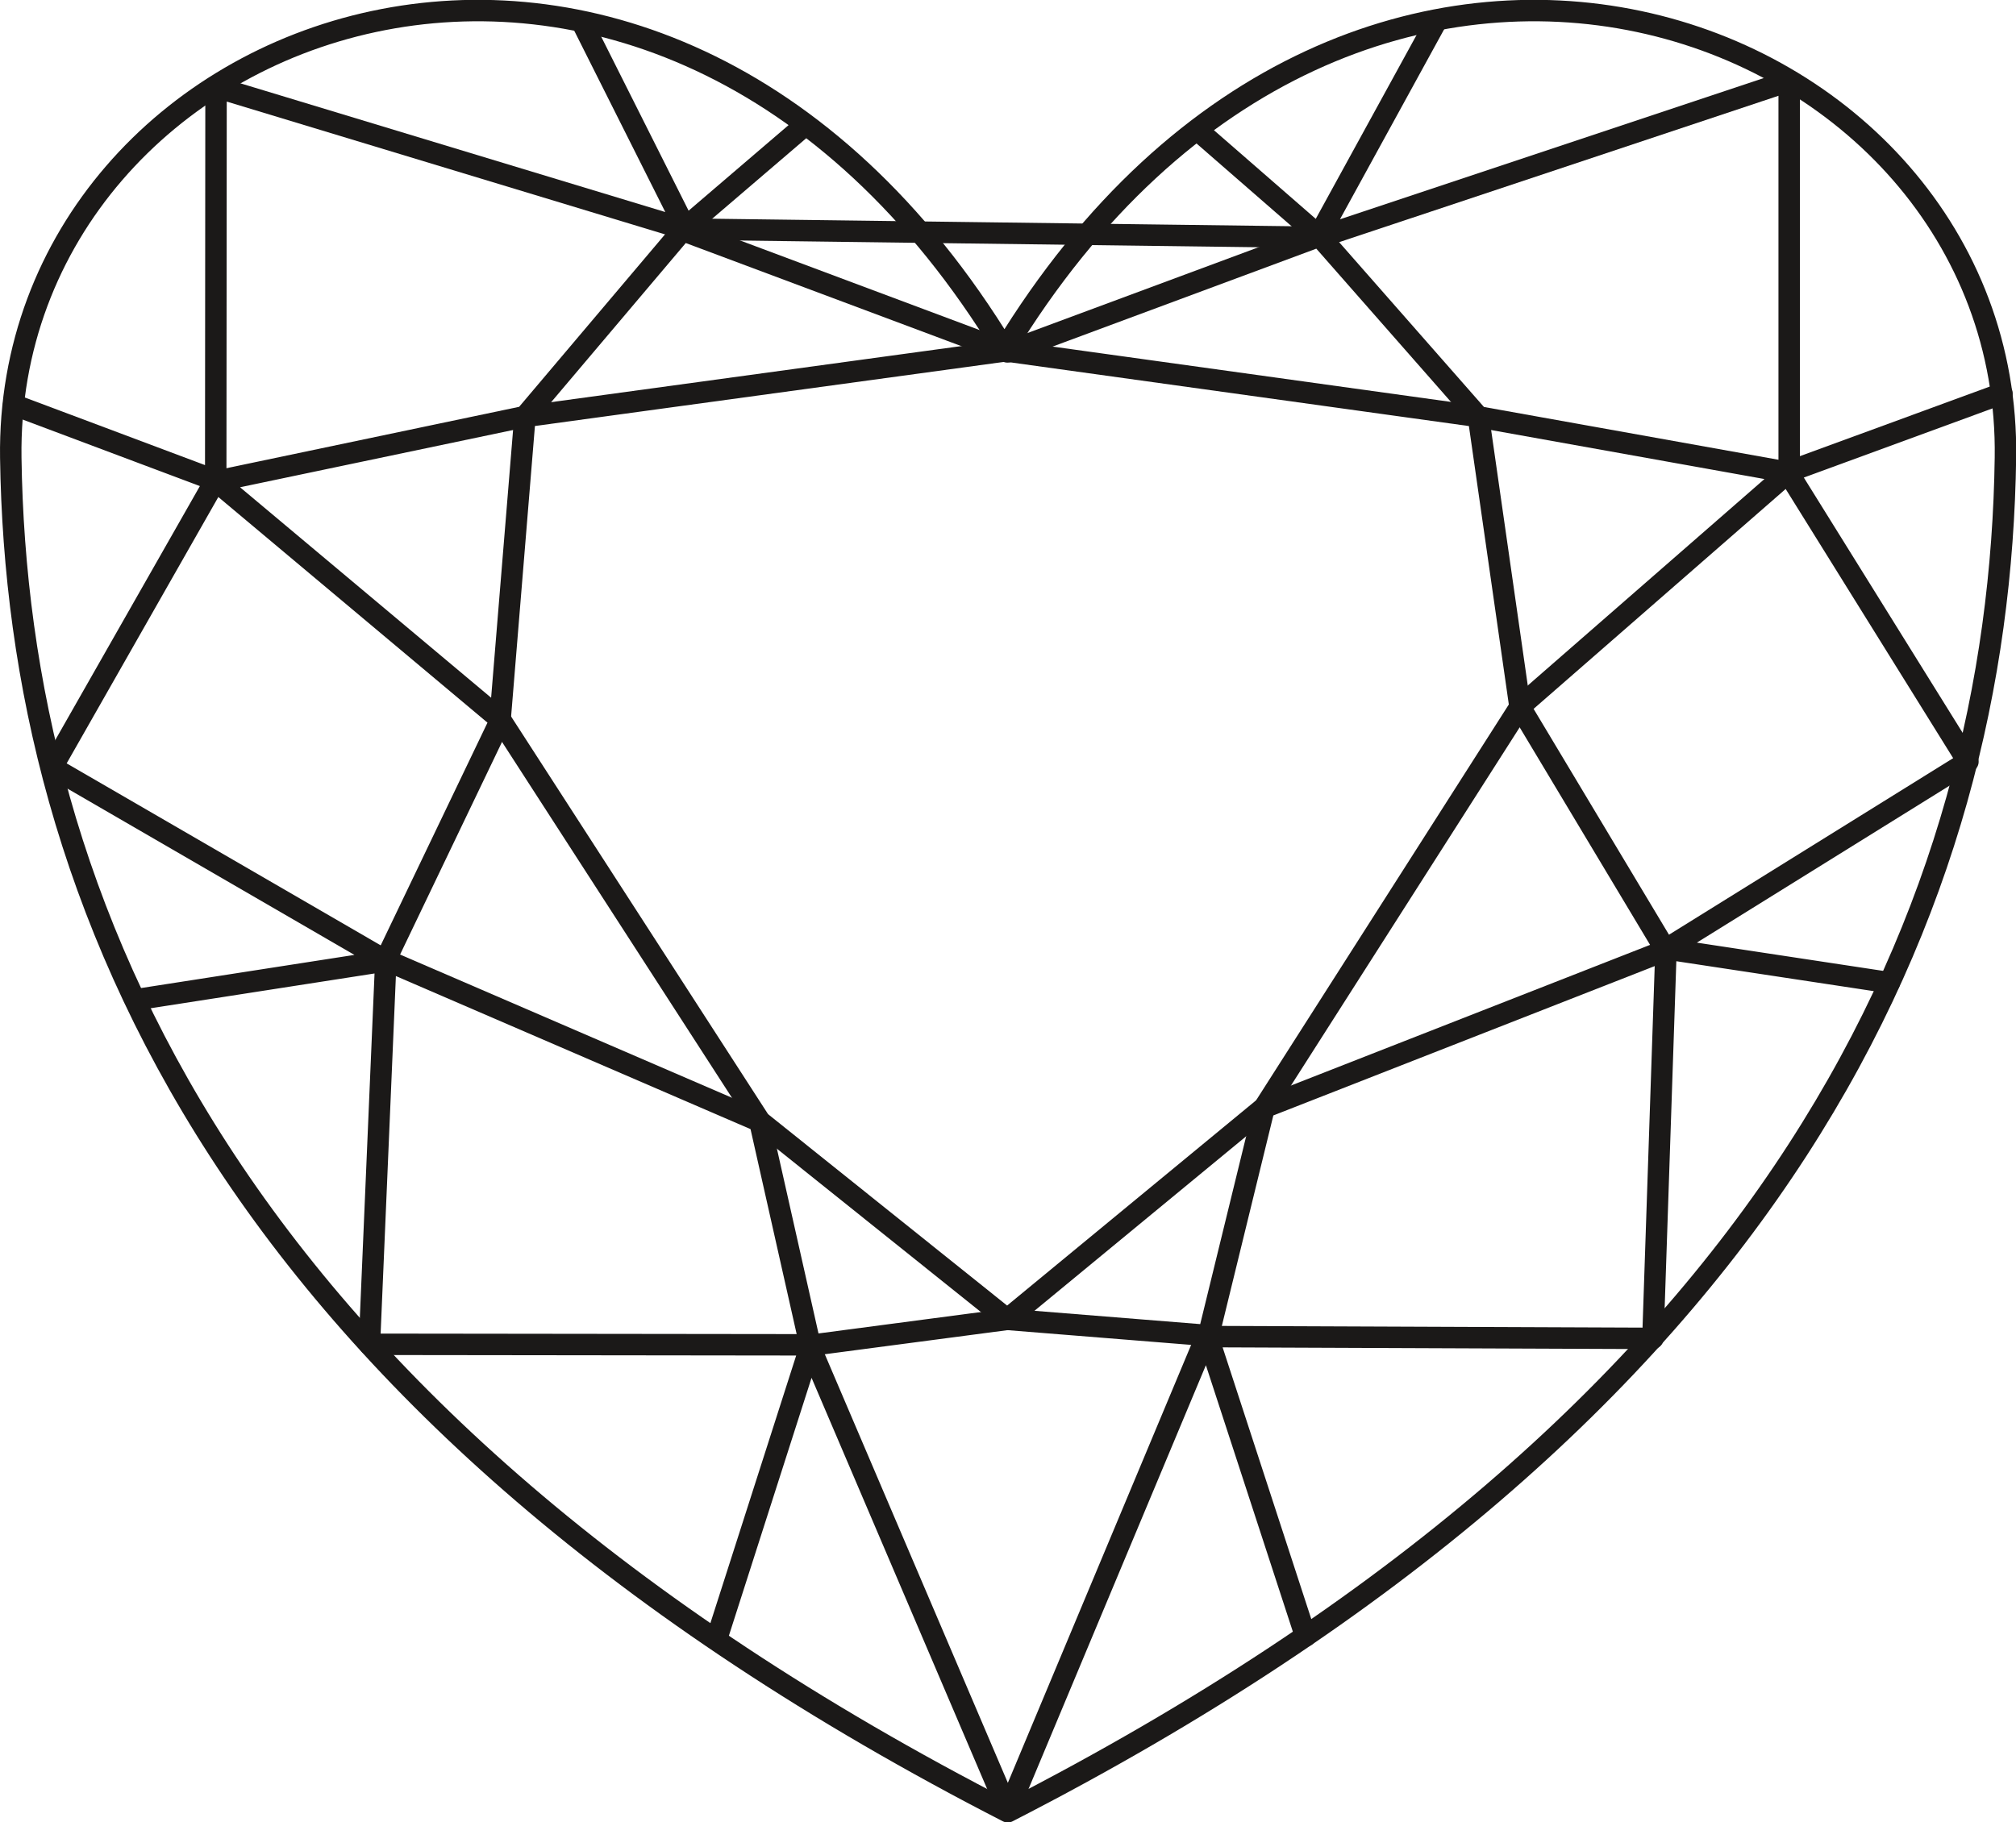
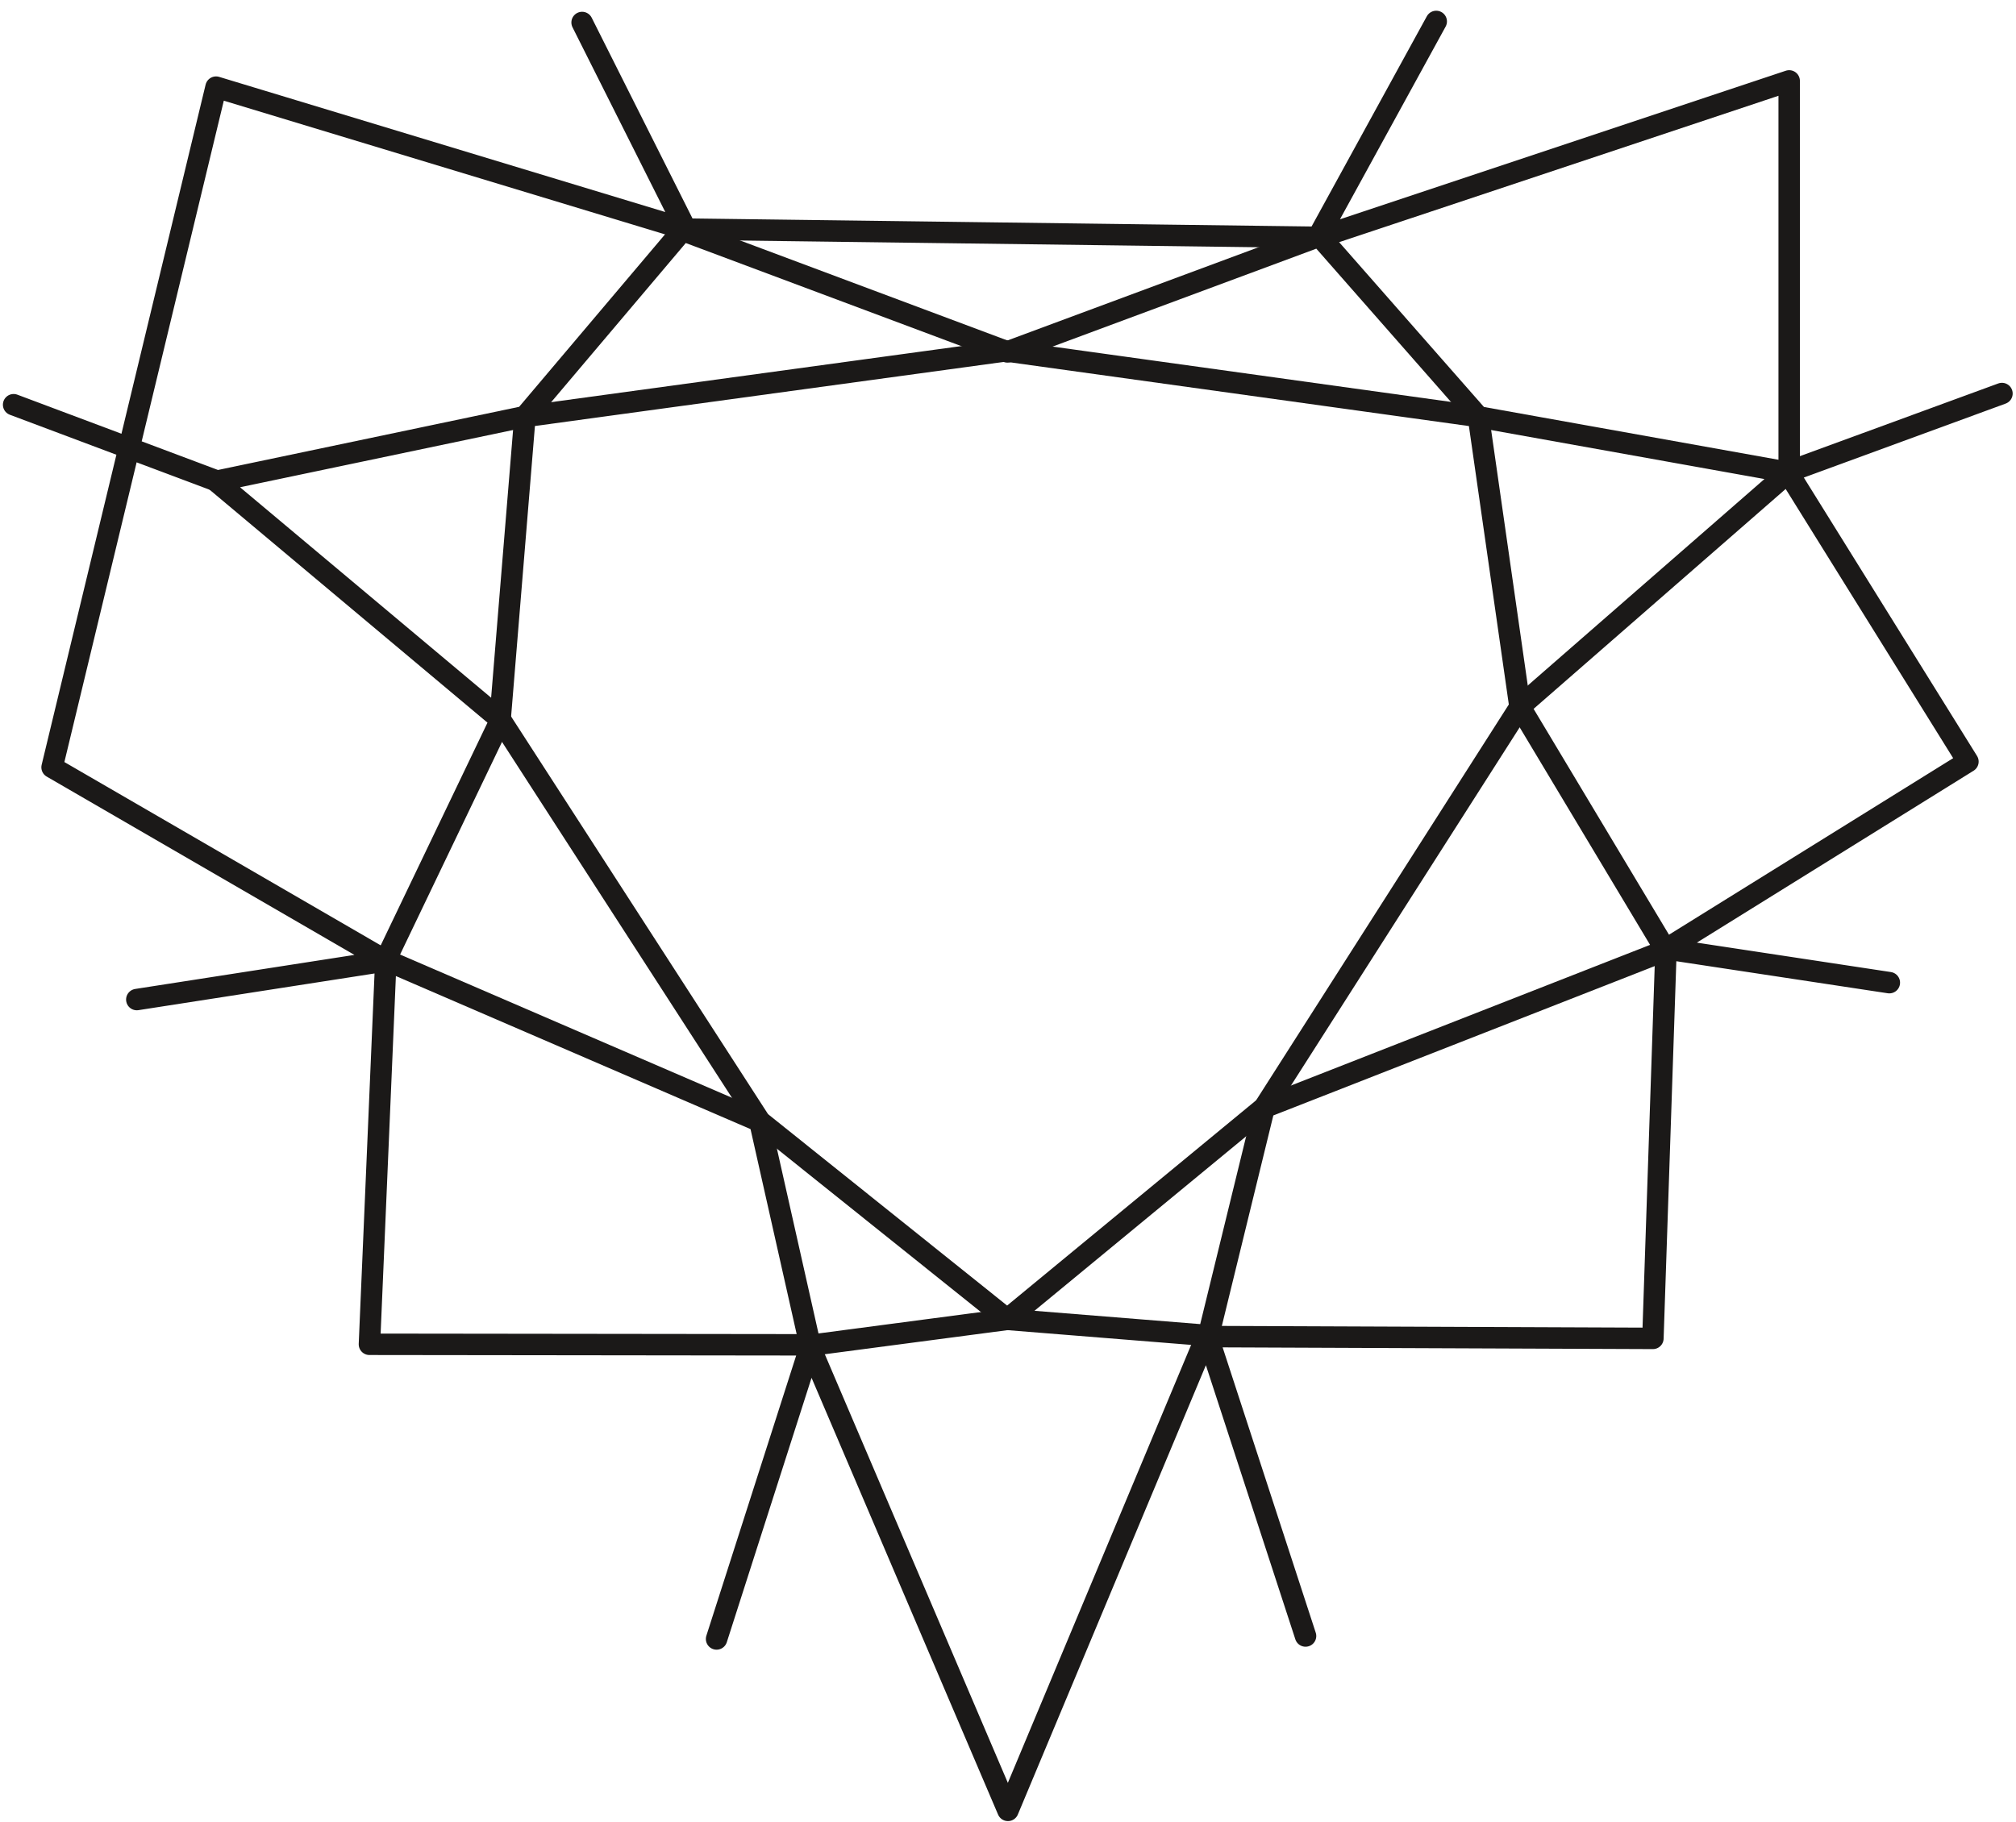
<svg xmlns="http://www.w3.org/2000/svg" xml:space="preserve" width="721.247" height="652.12" fill-rule="evenodd" stroke-linejoin="round" stroke-width="28.222" preserveAspectRatio="xMidYMid" version="1.2" viewBox="0 0 19083 17254">
  <defs class="ClipPathGroup">
    <clipPath id="a" clipPathUnits="userSpaceOnUse">
      <path d="M0 0h19083v17254H0z" />
    </clipPath>
  </defs>
  <g class="SlideGroup">
    <g class="Slide" clip-path="url(#a)">
      <g class="Page">
        <g fill="none" class="com.sun.star.drawing.OpenBezierShape">
          <path d="M0-2h19087v17259H0z" class="BoundingBox" />
-           <path stroke="#1B1918" stroke-linecap="round" stroke-width="203" d="M6478 2141 5510 213m6970 2024 1115-2034m3331 4265 2024-742m-3190 5256 2124 322m-6451 3351 925 2835m-4684-2752-891 2780M3663 9096l-2368 368m760-4909L129 3832m6351-1663L2045 825l-3 3719L493 7265l3159 1831-155 3632 4162 5 1882 4408 1877-4486 4228 17 124-3685 2858-1776-1692-2720V766l-4443 1481-6013-78Z" />
+           <path stroke="#1B1918" stroke-linecap="round" stroke-width="203" d="M6478 2141 5510 213m6970 2024 1115-2034m3331 4265 2024-742m-3190 5256 2124 322m-6451 3351 925 2835m-4684-2752-891 2780M3663 9096l-2368 368m760-4909L129 3832m6351-1663L2045 825L493 7265l3159 1831-155 3632 4162 5 1882 4408 1877-4486 4228 17 124-3685 2858-1776-1692-2720V766l-4443 1481-6013-78Z" />
          <path stroke="#1B1918" stroke-linecap="round" stroke-width="203" d="m9518 3322-4549 622-235 2866 2460 3808 2340 1874 2433-2006 2421-3793-394-2749-4476-622Zm0 0h0Z" />
          <path stroke="#1B1918" stroke-linecap="round" stroke-width="203" d="M6460 2181 4969 3944l-2922 613 2693 2258-1090 2274 3542 1529 477 2120 1865-246 1905 153 528-2159 3801-1489-1382-2306 2542-2218-2934-526-1504-1712-2954 1097-3076-1151Zm0 0h0Z" />
-           <path stroke="#1B1918" stroke-linecap="round" stroke-width="203" d="M9539 17154C2149 13362 162 8520 102 4333 44 147 6188-2151 9508 3309c3322-5460 9536-3162 9475 1024-58 4187-2047 9029-9444 12821Zm0 0h0ZM6465 2174l1161-994m3706 49 1161 1011" />
        </g>
      </g>
    </g>
  </g>
</svg>